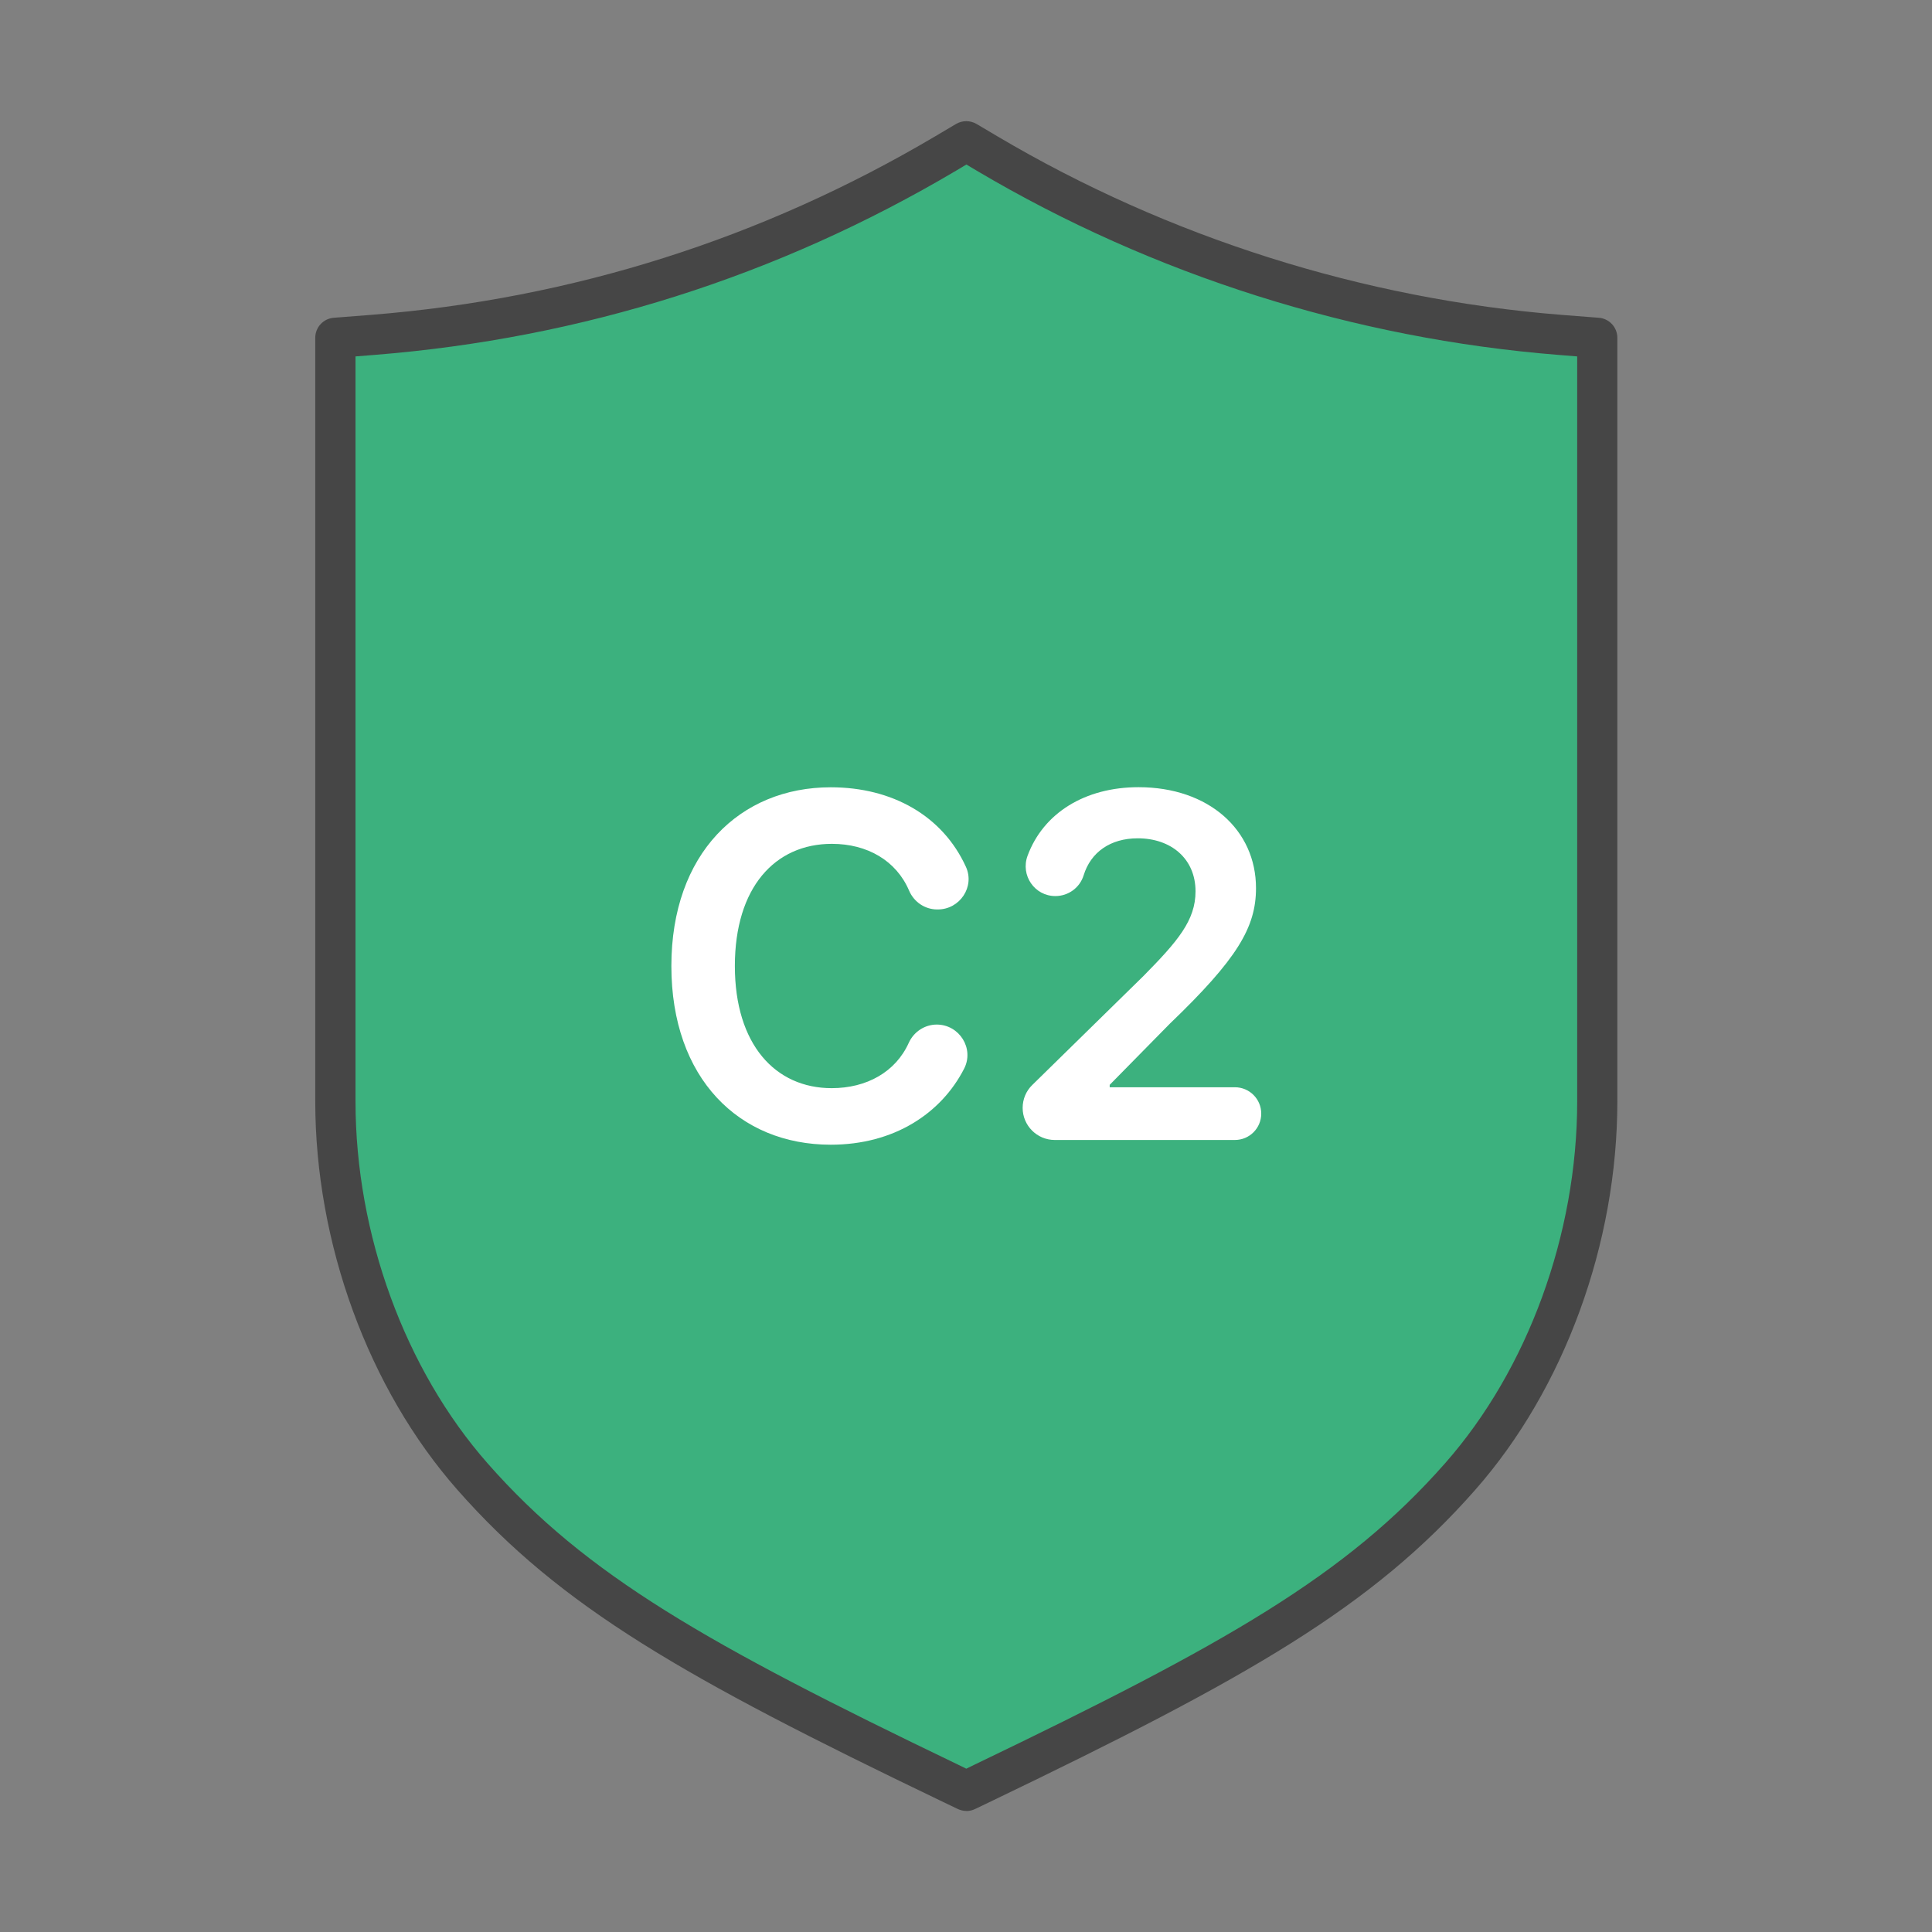
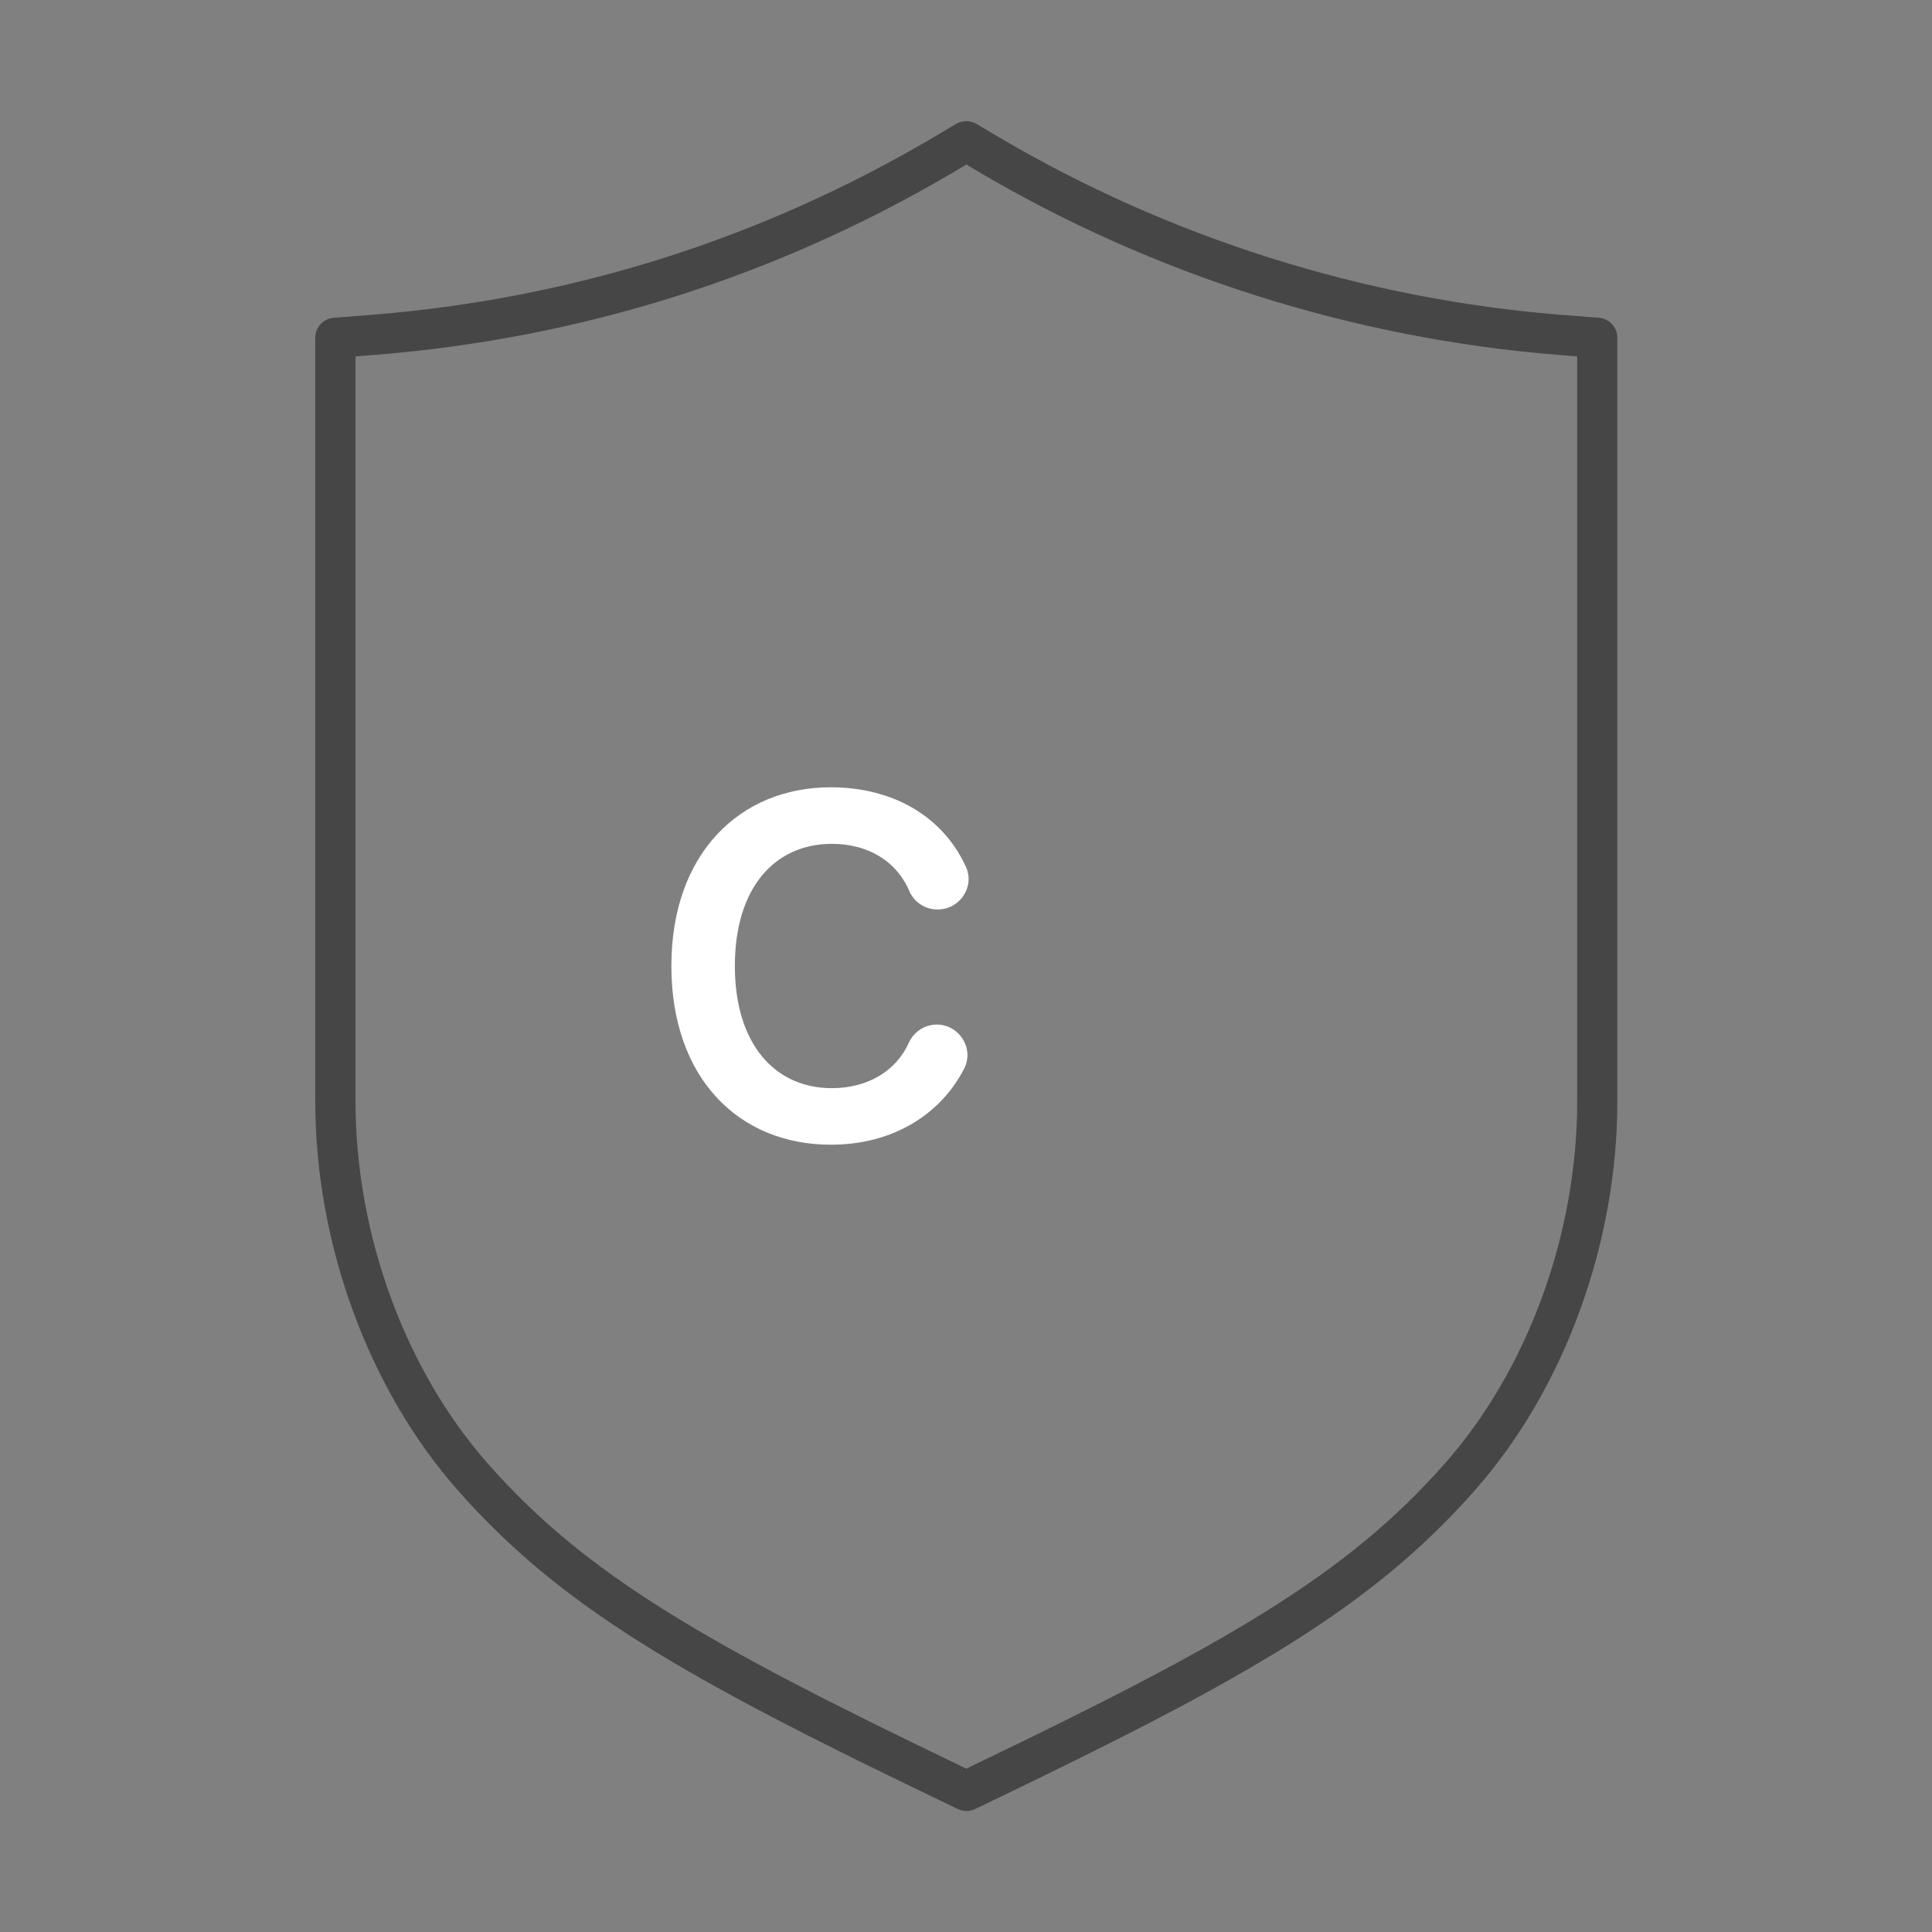
<svg xmlns="http://www.w3.org/2000/svg" id="Security_Networking" data-name="Security Networking" viewBox="0 0 192 192">
  <rect x="0" y="0" width="192" height="192" fill="#808080" stroke="none" />
  <defs>
    <style>
      .cls-1 {
        fill: #464646;
      }

      .cls-1, .cls-2, .cls-3 {
        stroke-width: 0px;
      }

      .cls-2 {
        fill: #3cb17e;
      }

      .cls-3 {
        fill: #fff;
      }
    </style>
  </defs>
  <g>
-     <path class="cls-2" d="m96.04,177.97l-1.75-.84c-25.15-12.09-37.28-18.97-47.33-30.39-8.54-9.7-13.63-23.65-13.63-37.3V33.57l3.72-.29c20.31-1.62,39.46-7.69,56.92-18.02l2.06-1.22,2.06,1.22c17.21,10.19,36.89,16.43,56.92,18.02l3.72.29v75.88c0,13.65-5.1,27.61-13.63,37.3-10.05,11.42-22.18,18.3-47.32,30.39l-1.75.84Z" />
    <path class="cls-1" d="m96.04,179.97c-.3,0-.59-.07-.87-.2l-1.75-.84c-25.41-12.21-37.69-19.2-47.96-30.87-8.85-10.05-14.13-24.49-14.13-38.62V33.57c0-1.04.8-1.91,1.84-1.99l3.72-.29c19.99-1.59,38.85-7.57,56.06-17.75l2.06-1.22c.63-.37,1.41-.37,2.04,0l2.06,1.22c16.96,10.04,36.35,16.18,56.06,17.75l3.72.29c1.04.08,1.84.95,1.84,1.99v75.88c0,14.14-5.28,28.58-14.13,38.62-10.26,11.66-22.54,18.65-47.95,30.87l-1.75.84c-.27.13-.57.2-.87.2ZM35.33,35.42v74.03c0,13.19,4.91,26.64,13.13,35.98,9.8,11.14,21.79,17.94,46.69,29.91l.88.43.88-.43c24.9-11.97,36.88-18.77,46.69-29.91,8.23-9.33,13.14-22.78,13.14-35.98V35.42l-1.87-.15c-20.32-1.62-40.3-7.94-57.79-18.3l-1.04-.62-1.04.62c-17.74,10.5-37.18,16.66-57.79,18.3l-1.88.15Z" />
  </g>
  <g>
    <path class="cls-3" d="m93.14,90.38c-1.23,0-2.32-.75-2.8-1.88-1.27-2.97-4.15-4.64-7.67-4.64-5.66,0-9.64,4.34-9.64,12.14s4.02,12.14,9.62,12.14c3.47,0,6.35-1.6,7.66-4.5.5-1.1,1.58-1.82,2.79-1.82h0c2.25.01,3.74,2.39,2.71,4.39-2.27,4.43-6.95,7.55-13.25,7.55-9.12,0-15.84-6.6-15.84-17.76s6.8-17.76,15.84-17.76c6.12,0,11.12,2.84,13.43,7.9.91,1.99-.61,4.24-2.79,4.24h-.06Z" />
-     <path class="cls-3" d="m101.63,110.1c0-.86.34-1.68.96-2.28l11.05-10.83c3.41-3.46,5.17-5.52,5.17-8.41,0-3.26-2.45-5.27-5.74-5.27-2.71,0-4.67,1.37-5.38,3.68-.38,1.23-1.52,2.06-2.81,2.06h0c-2.07,0-3.48-2.07-2.76-4.01,1.57-4.24,5.7-6.81,11.03-6.81,6.96,0,11.67,4.24,11.67,10.03,0,3.9-1.86,7.04-8.58,13.49l-5.96,6.06v.24h12.44c1.45,0,2.62,1.17,2.62,2.62h0c0,1.45-1.17,2.62-2.62,2.62h-17.9c-1.76,0-3.19-1.43-3.19-3.19h0Z" />
  </g>
</svg>